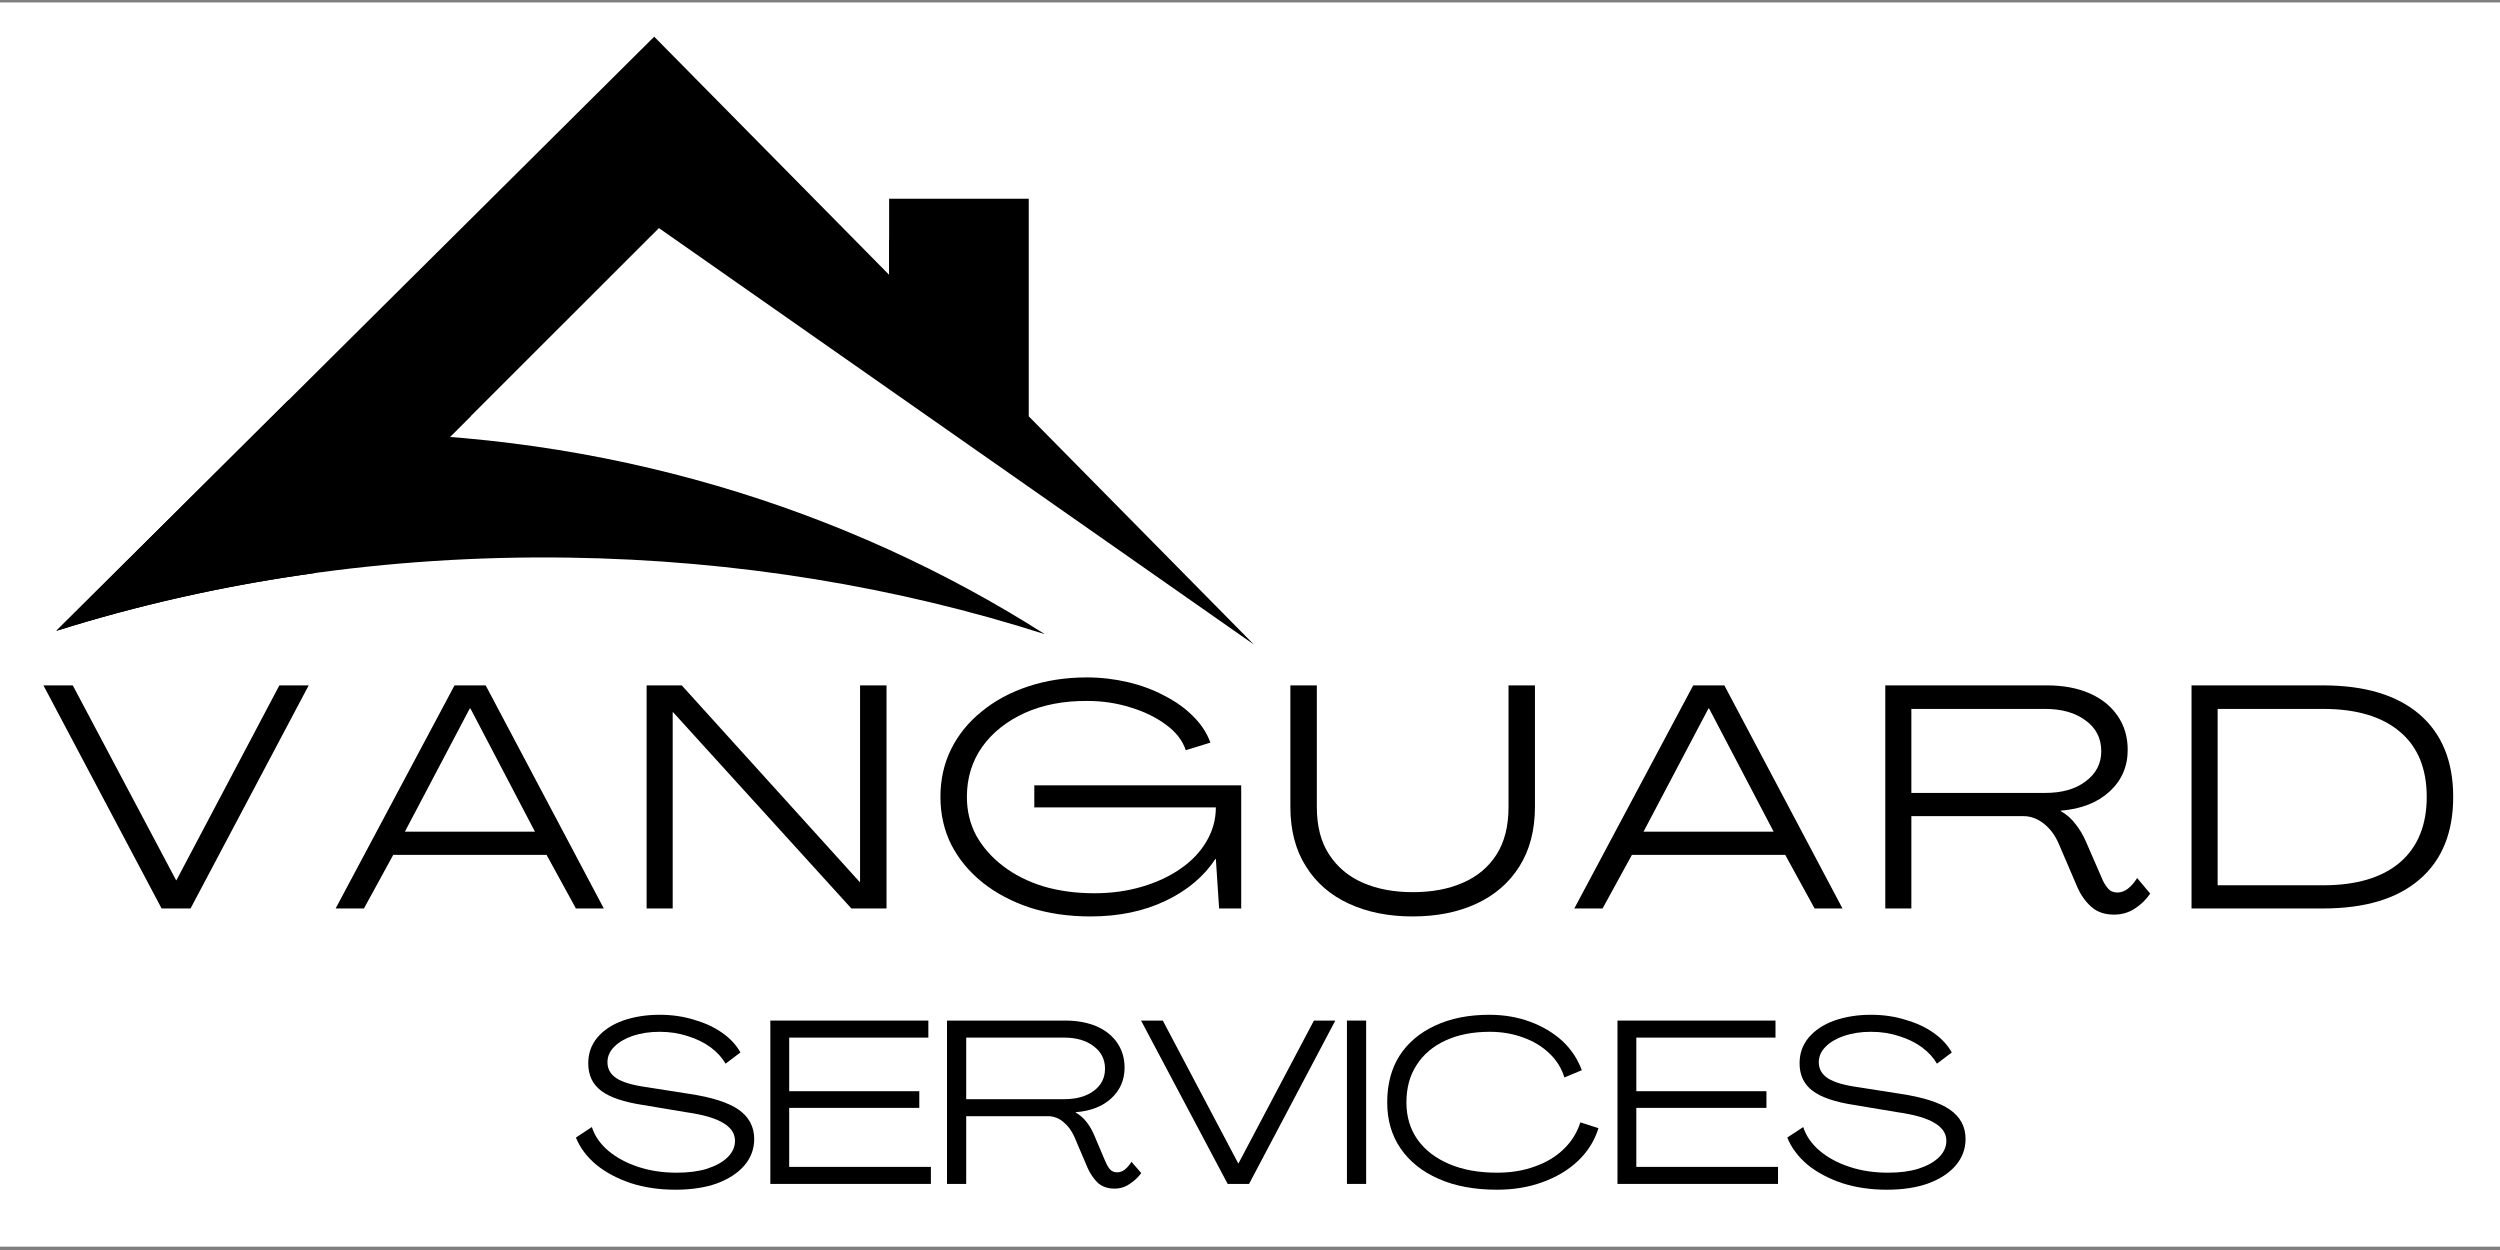
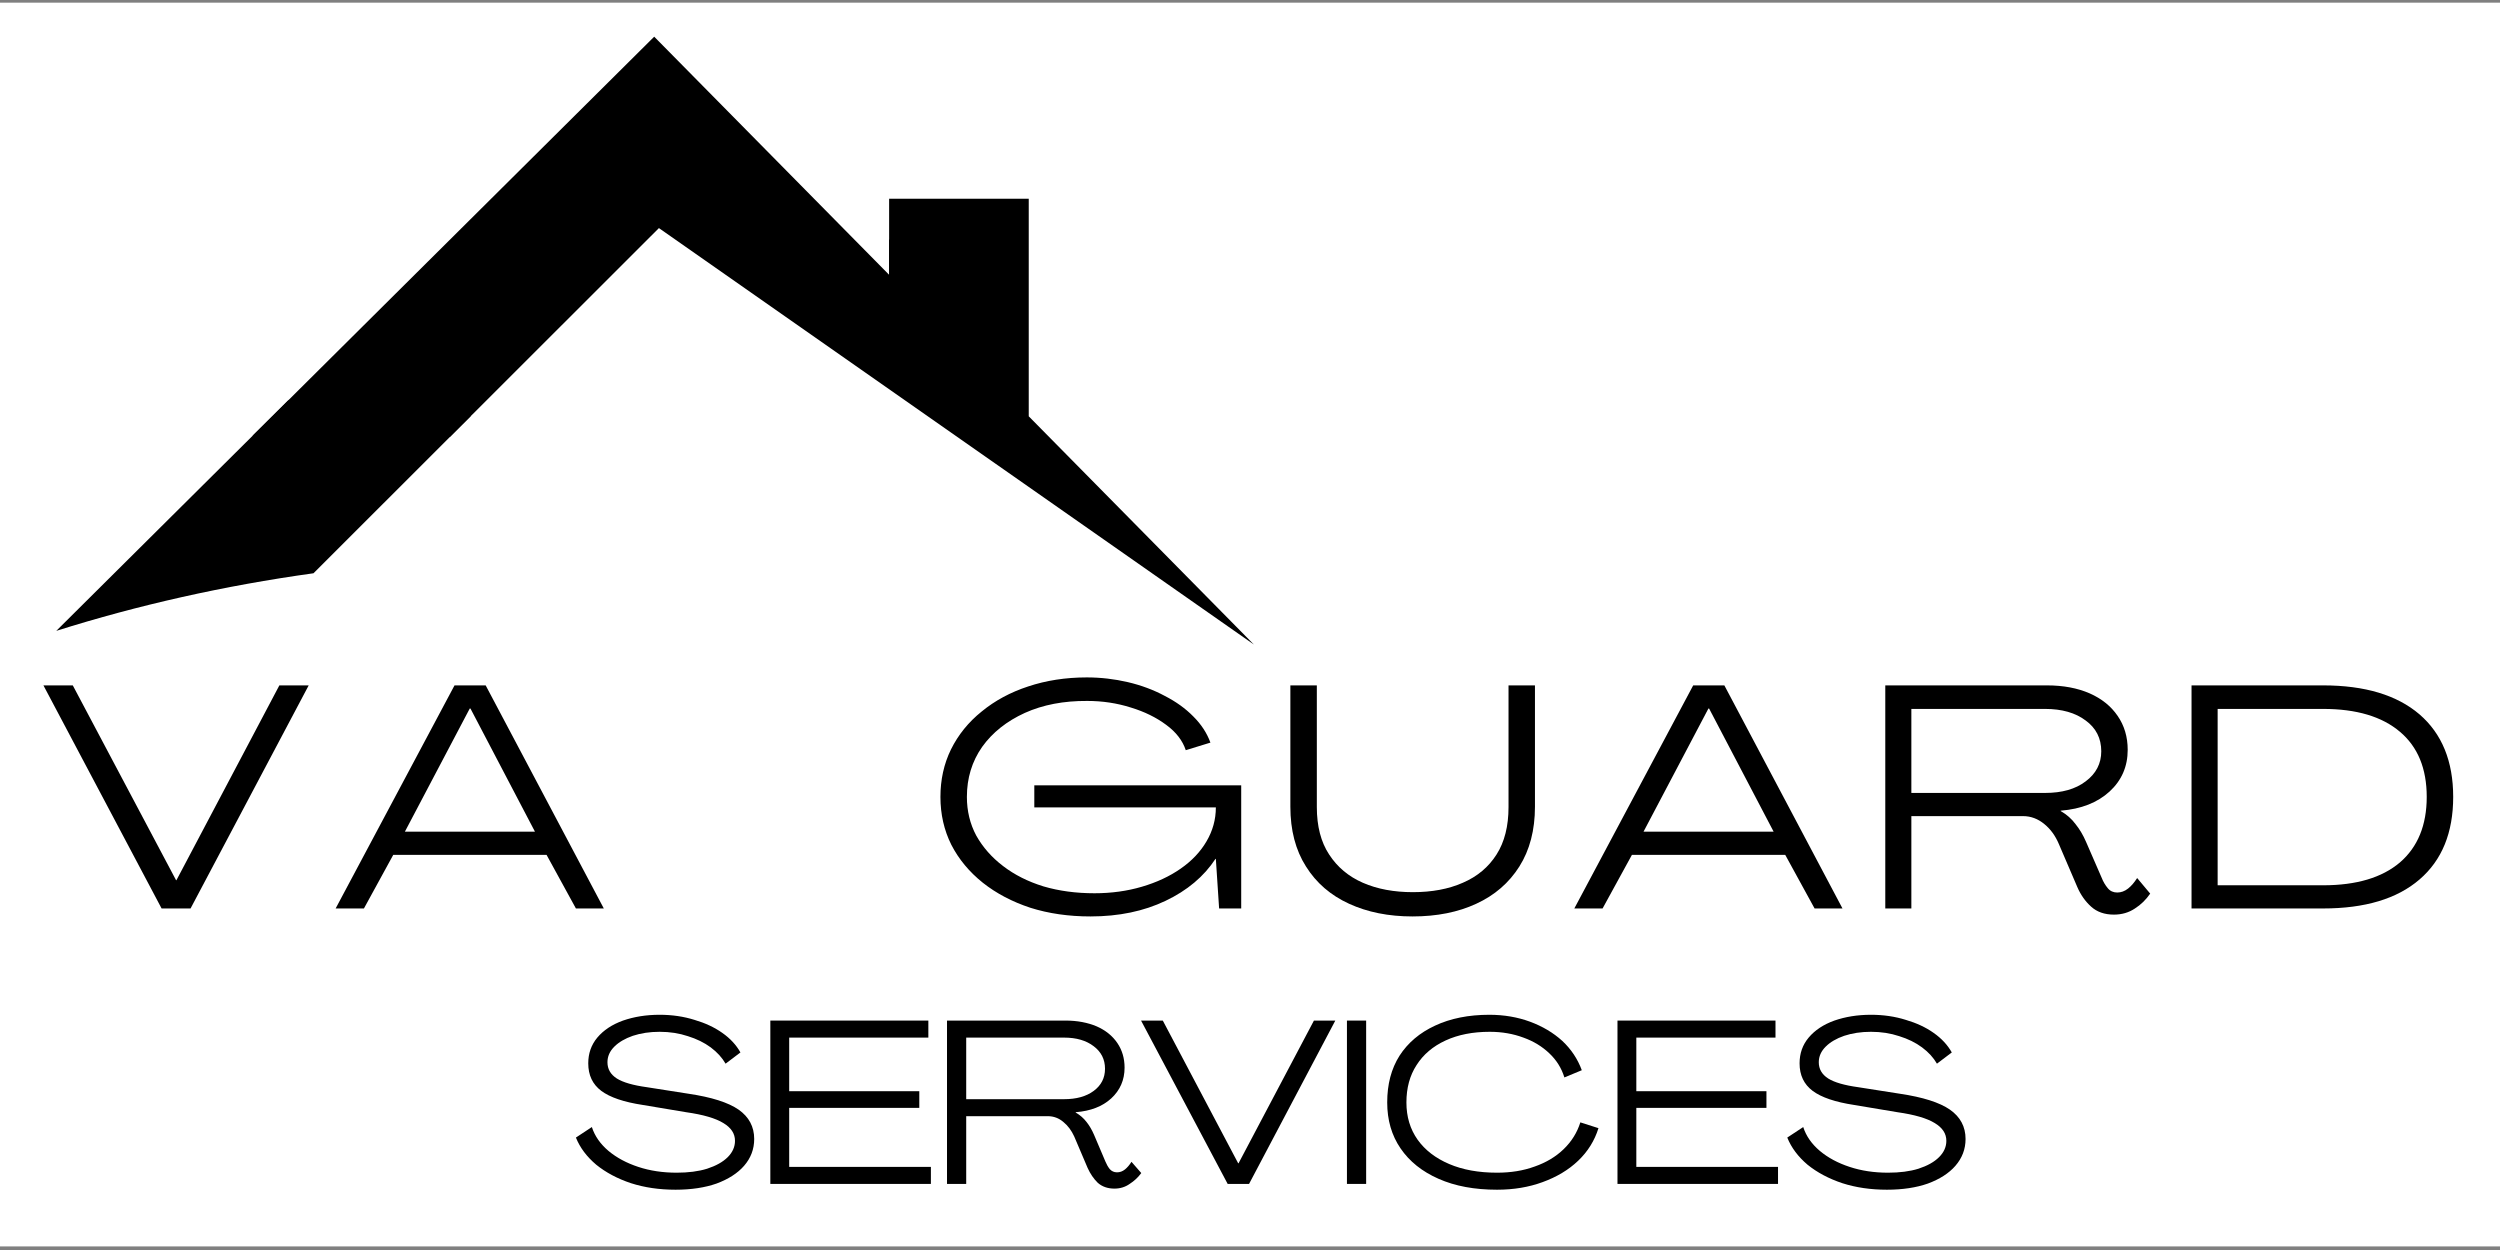
<svg xmlns="http://www.w3.org/2000/svg" width="400" viewBox="0 0 300 150" height="200" preserveAspectRatio="xMidYMid meet">
  <rect x="0" y="0" width="300" height="150" fill="#808080" stroke="none" />
  <defs>
    <clipPath id="223392a00c">
      <path d="M 0 0.32 L 300 0.32 L 300 149.57 L 0 149.57 Z M 0 0.32 " clip-rule="nonzero" />
    </clipPath>
    <clipPath id="e84cdf5f0c">
      <path d="M 6.699 4.402 L 150.543 4.402 L 150.543 77.41 L 6.699 77.41 Z M 6.699 4.402 " clip-rule="nonzero" />
    </clipPath>
    <clipPath id="6195984483">
-       <path d="M 6.699 51 L 125.492 51 L 125.492 77 L 6.699 77 Z M 6.699 51 " clip-rule="nonzero" />
+       <path d="M 6.699 51 L 125.492 51 L 125.492 77 L 6.699 77 Z " clip-rule="nonzero" />
    </clipPath>
  </defs>
  <g clip-path="url(#223392a00c)">
-     <rect x="-30" width="360" fill="#ffffff" y="-15" height="180" fill-opacity="1" />
    <rect x="-30" width="360" fill="#ffffff" y="-15" height="180" fill-opacity="1" />
  </g>
  <g clip-path="url(#e84cdf5f0c)">
    <path fill="#000000" d="M 123.449 49.957 L 123.449 23.848 L 106.695 23.848 L 106.695 32.977 L 78.504 4.402 L 6.754 75.703 C 16.57 72.609 26.898 70.281 37.617 68.793 L 79.07 27.371 L 150.465 77.344 Z M 123.449 49.957 " fill-opacity="1" fill-rule="nonzero" />
  </g>
  <g clip-path="url(#6195984483)">
-     <path fill="#000000" d="M 68.211 66.914 C 88.453 67.207 107.75 70.457 125.383 76.105 C 101.434 60.852 72.473 51.934 41.25 51.934 C 37.562 51.934 33.922 52.055 30.301 52.301 L 6.754 75.703 C 25.637 69.762 46.422 66.602 68.211 66.914 Z M 68.211 66.914 " fill-opacity="1" fill-rule="nonzero" />
-   </g>
+     </g>
  <path fill="#000000" d="M 41.25 51.922 C 45.543 51.922 49.793 52.098 53.988 52.434 L 56.492 49.934 C 49.348 48.824 42.031 48.184 34.574 48.055 L 30.301 52.301 C 33.922 52.055 37.562 51.922 41.25 51.922 Z M 41.25 51.922 " fill-opacity="1" fill-rule="nonzero" />
  <path fill="#000000" d="M 106.695 28.672 L 114.871 41.254 L 106.695 32.977 Z M 106.695 28.672 " fill-opacity="1" fill-rule="nonzero" />
  <path fill="#000000" d="M 19.391 109.016 L 5.211 82.246 L 8.734 82.246 L 21.129 105.625 L 21.172 105.625 L 33.523 82.246 L 37.043 82.246 L 22.867 109.016 Z M 19.391 109.016 " fill-opacity="1" fill-rule="nonzero" />
  <path fill="#000000" d="M 40.277 109.016 L 54.543 82.246 L 58.281 82.246 L 72.457 109.016 L 69.109 109.016 L 65.586 102.582 L 47.191 102.582 L 43.672 109.016 Z M 48.586 99.801 L 64.195 99.801 L 56.457 85.027 L 56.367 85.027 Z M 48.586 99.801 " fill-opacity="1" fill-rule="nonzero" />
-   <path fill="#000000" d="M 77.594 109.016 L 77.594 82.246 L 81.812 82.246 L 103.164 105.844 L 103.207 105.844 L 103.207 82.246 L 106.383 82.246 L 106.383 109.016 L 102.164 109.016 L 80.766 85.461 L 80.723 85.461 L 80.723 109.016 Z M 77.594 109.016 " fill-opacity="1" fill-rule="nonzero" />
  <path fill="#000000" d="M 130.855 109.973 C 128.246 109.973 125.832 109.625 123.637 108.93 C 121.461 108.211 119.559 107.211 117.941 105.93 C 116.309 104.625 115.047 103.105 114.156 101.367 C 113.289 99.629 112.852 97.715 112.852 95.629 C 112.852 93.578 113.266 91.676 114.113 89.938 C 114.984 88.18 116.211 86.656 117.809 85.375 C 119.398 84.07 121.258 83.07 123.375 82.375 C 125.52 81.66 127.867 81.289 130.422 81.289 C 132.094 81.289 133.738 81.484 135.336 81.855 C 136.953 82.234 138.434 82.789 139.77 83.508 C 141.129 84.203 142.27 85.027 143.207 85.984 C 144.164 86.938 144.836 87.98 145.25 89.113 L 142.293 90.023 C 141.914 88.875 141.129 87.852 139.945 86.984 C 138.75 86.094 137.336 85.398 135.684 84.898 C 134.031 84.375 132.293 84.113 130.465 84.113 C 127.648 84.094 125.16 84.57 122.984 85.547 C 120.812 86.539 119.094 87.895 117.852 89.633 C 116.637 91.371 116.027 93.371 116.027 95.629 C 116.027 97.316 116.398 98.867 117.156 100.281 C 117.941 101.672 119.004 102.887 120.375 103.93 C 121.734 104.973 123.344 105.789 125.203 106.363 C 127.082 106.918 129.129 107.191 131.336 107.191 C 133.355 107.191 135.258 106.93 137.031 106.406 C 138.793 105.887 140.348 105.168 141.684 104.234 C 143.012 103.312 144.043 102.227 144.773 100.977 C 145.523 99.703 145.902 98.348 145.902 96.891 L 124.117 96.891 L 124.117 94.238 L 148.945 94.238 L 148.945 109.016 L 146.293 109.016 L 145.902 103.062 L 145.859 103.062 C 144.469 105.18 142.469 106.863 139.859 108.102 C 137.27 109.34 134.27 109.973 130.855 109.973 Z M 130.855 109.973 " fill-opacity="1" fill-rule="nonzero" />
  <path fill="#000000" d="M 169.5 109.973 C 166.629 109.973 164.086 109.461 161.887 108.449 C 159.68 107.441 157.953 105.953 156.715 103.973 C 155.465 102.008 154.844 99.617 154.844 96.805 L 154.844 82.246 L 158.02 82.246 L 158.02 96.848 C 158.02 99.141 158.508 101.043 159.496 102.539 C 160.477 104.051 161.824 105.18 163.539 105.93 C 165.281 106.691 167.281 107.059 169.543 107.059 C 171.824 107.059 173.824 106.691 175.543 105.93 C 177.281 105.18 178.629 104.051 179.586 102.539 C 180.543 101.043 181.023 99.141 181.023 96.848 L 181.023 82.246 L 184.195 82.246 L 184.195 96.805 C 184.195 99.617 183.566 102.008 182.328 103.973 C 181.078 105.953 179.348 107.441 177.152 108.449 C 174.977 109.461 172.422 109.973 169.5 109.973 Z M 169.5 109.973 " fill-opacity="1" fill-rule="nonzero" />
  <path fill="#000000" d="M 188.918 109.016 L 203.184 82.246 L 206.922 82.246 L 221.098 109.016 L 217.75 109.016 L 214.227 102.582 L 195.832 102.582 L 192.309 109.016 Z M 197.223 99.801 L 212.836 99.801 L 205.094 85.027 L 205.008 85.027 Z M 197.223 99.801 " fill-opacity="1" fill-rule="nonzero" />
  <path fill="#000000" d="M 253.672 109.754 C 252.543 109.754 251.629 109.43 250.934 108.797 C 250.238 108.168 249.684 107.387 249.281 106.453 L 247.062 101.281 C 246.648 100.301 246.074 99.5 245.324 98.891 C 244.562 98.262 243.715 97.934 242.758 97.934 L 229.363 97.934 L 229.363 109.016 L 226.234 109.016 L 226.234 82.246 L 245.629 82.246 C 247.598 82.246 249.305 82.57 250.758 83.203 C 252.207 83.844 253.324 84.746 254.109 85.895 C 254.914 87.059 255.324 88.418 255.324 89.98 C 255.324 91.98 254.598 93.652 253.152 94.98 C 251.695 96.316 249.738 97.086 247.281 97.281 L 247.281 97.324 C 248 97.738 248.598 98.262 249.062 98.891 C 249.555 99.5 249.977 100.215 250.324 101.02 L 252.195 105.32 C 252.391 105.82 252.641 106.234 252.934 106.582 C 253.215 106.93 253.598 107.102 254.066 107.102 C 254.52 107.102 254.957 106.953 255.371 106.625 C 255.77 106.309 256.129 105.887 256.457 105.363 L 258.023 107.234 C 257.523 107.961 256.914 108.559 256.195 109.016 C 255.469 109.504 254.629 109.754 253.672 109.754 Z M 229.363 95.152 L 245.41 95.152 C 247.434 95.152 249.062 94.695 250.281 93.762 C 251.52 92.84 252.152 91.633 252.152 90.156 C 252.152 88.59 251.52 87.363 250.281 86.461 C 249.062 85.539 247.434 85.07 245.41 85.07 L 229.363 85.07 Z M 229.363 95.152 " fill-opacity="1" fill-rule="nonzero" />
  <path fill="#000000" d="M 262.984 109.016 L 262.984 82.246 L 278.77 82.246 C 283.781 82.246 287.641 83.41 290.34 85.723 C 293.035 88.047 294.383 91.352 294.383 95.629 C 294.383 99.922 293.035 103.227 290.34 105.539 C 287.641 107.863 283.781 109.016 278.77 109.016 Z M 266.117 106.234 L 278.77 106.234 C 282.77 106.234 285.836 105.32 287.988 103.496 C 290.133 101.648 291.207 99.02 291.207 95.629 C 291.207 92.219 290.133 89.613 287.988 87.809 C 285.836 85.984 282.77 85.07 278.77 85.07 L 266.117 85.07 Z M 266.117 106.234 " fill-opacity="1" fill-rule="nonzero" />
  <path fill="#000000" d="M 81.07 142.766 C 79.121 142.766 77.34 142.504 75.719 141.984 C 74.09 141.441 72.699 140.699 71.547 139.766 C 70.414 138.809 69.598 137.723 69.109 136.508 L 71.023 135.246 C 71.371 136.324 72.035 137.277 73.023 138.113 C 74.004 138.93 75.199 139.57 76.59 140.027 C 78.004 140.496 79.547 140.723 81.199 140.723 C 82.59 140.723 83.809 140.57 84.852 140.246 C 85.918 139.898 86.742 139.441 87.332 138.855 C 87.906 138.277 88.199 137.625 88.199 136.898 C 88.199 136.027 87.734 135.324 86.809 134.77 C 85.875 134.191 84.387 133.758 82.332 133.465 L 77.156 132.598 C 74.859 132.25 73.199 131.684 72.152 130.902 C 71.109 130.117 70.59 129.023 70.59 127.598 C 70.59 126.414 70.949 125.383 71.676 124.512 C 72.426 123.621 73.457 122.938 74.762 122.469 C 76.066 122.016 77.523 121.773 79.156 121.773 C 80.656 121.773 82.047 121.98 83.332 122.383 C 84.637 122.766 85.742 123.285 86.68 123.949 C 87.637 124.621 88.352 125.402 88.852 126.293 L 87.07 127.641 C 86.656 126.926 86.07 126.273 85.289 125.688 C 84.504 125.109 83.59 124.664 82.547 124.34 C 81.504 123.992 80.375 123.816 79.156 123.816 C 77.961 123.816 76.895 123.98 75.938 124.297 C 75.004 124.621 74.262 125.055 73.719 125.598 C 73.164 126.152 72.895 126.773 72.895 127.469 C 72.895 128.281 73.262 128.934 74.023 129.422 C 74.773 129.891 75.98 130.238 77.633 130.465 L 82.633 131.25 C 85.387 131.66 87.387 132.293 88.637 133.16 C 89.875 134.031 90.504 135.203 90.504 136.68 C 90.504 137.898 90.094 138.973 89.289 139.898 C 88.504 140.797 87.395 141.504 85.984 142.027 C 84.59 142.516 82.949 142.766 81.07 142.766 Z M 81.07 142.766 " fill-opacity="1" fill-rule="nonzero" />
  <path fill="#000000" d="M 92.441 142.07 L 92.441 122.469 L 111.402 122.469 L 111.402 124.512 L 94.703 124.512 L 94.703 130.945 L 110.316 130.945 L 110.316 132.945 L 94.703 132.945 L 94.703 140.027 L 111.707 140.027 L 111.707 142.07 Z M 92.441 142.07 " fill-opacity="1" fill-rule="nonzero" />
  <path fill="#000000" d="M 133.734 142.633 C 132.918 142.633 132.254 142.395 131.734 141.938 C 131.234 141.449 130.832 140.852 130.516 140.156 L 128.906 136.375 C 128.578 135.66 128.145 135.074 127.602 134.637 C 127.078 134.184 126.449 133.941 125.73 133.941 L 115.945 133.941 L 115.945 142.07 L 113.641 142.07 L 113.641 122.469 L 127.863 122.469 C 129.277 122.469 130.527 122.711 131.602 123.164 C 132.668 123.633 133.492 124.297 134.082 125.164 C 134.656 126.012 134.949 126.988 134.949 128.121 C 134.949 129.598 134.406 130.836 133.344 131.812 C 132.297 132.77 130.875 133.324 129.082 133.465 L 129.082 133.508 C 129.602 133.801 130.035 134.184 130.383 134.637 C 130.734 135.074 131.035 135.594 131.297 136.203 L 132.645 139.375 C 132.789 139.723 132.961 140.027 133.168 140.289 C 133.395 140.547 133.691 140.68 134.039 140.68 C 134.387 140.68 134.699 140.57 134.996 140.332 C 135.277 140.102 135.539 139.801 135.777 139.418 L 136.953 140.766 C 136.57 141.289 136.102 141.723 135.559 142.07 C 135.039 142.438 134.43 142.633 133.734 142.633 Z M 115.945 131.902 L 127.688 131.902 C 129.168 131.902 130.352 131.574 131.254 130.902 C 132.145 130.238 132.602 129.359 132.602 128.25 C 132.602 127.121 132.145 126.23 131.254 125.555 C 130.352 124.859 129.168 124.512 127.688 124.512 L 115.945 124.512 Z M 115.945 131.902 " fill-opacity="1" fill-rule="nonzero" />
  <path fill="#000000" d="M 147.32 142.07 L 136.926 122.469 L 139.535 122.469 L 148.582 139.594 L 148.625 139.594 L 157.672 122.469 L 160.238 122.469 L 149.887 142.07 Z M 147.32 142.07 " fill-opacity="1" fill-rule="nonzero" />
  <path fill="#000000" d="M 161.633 122.469 L 163.938 122.469 L 163.938 142.07 L 161.633 142.07 Z M 161.633 122.469 " fill-opacity="1" fill-rule="nonzero" />
  <path fill="#000000" d="M 179.641 142.766 C 176.941 142.766 174.605 142.332 172.637 141.461 C 170.66 140.594 169.137 139.375 168.07 137.812 C 166.996 136.246 166.465 134.41 166.465 132.293 C 166.465 130.117 166.953 128.25 167.941 126.688 C 168.953 125.121 170.375 123.926 172.203 123.078 C 174.051 122.211 176.227 121.773 178.727 121.773 C 180.488 121.773 182.117 122.059 183.598 122.602 C 185.098 123.156 186.391 123.926 187.469 124.902 C 188.531 125.895 189.316 127.066 189.816 128.426 L 187.727 129.293 C 187.379 128.164 186.77 127.195 185.902 126.383 C 185.055 125.578 184.031 124.949 182.812 124.512 C 181.598 124.059 180.25 123.816 178.77 123.816 C 176.738 123.816 174.965 124.164 173.465 124.859 C 171.953 125.555 170.789 126.543 169.984 127.816 C 169.172 129.066 168.77 130.555 168.77 132.293 C 168.77 134.008 169.215 135.496 170.117 136.77 C 171.008 138.016 172.27 138.984 173.898 139.68 C 175.52 140.375 177.434 140.723 179.641 140.723 C 181.293 140.723 182.793 140.484 184.16 139.984 C 185.555 139.496 186.707 138.801 187.641 137.898 C 188.598 136.973 189.262 135.898 189.641 134.684 L 191.816 135.379 C 191.348 136.887 190.531 138.191 189.379 139.289 C 188.219 140.398 186.793 141.242 185.117 141.852 C 183.465 142.461 181.641 142.766 179.641 142.766 Z M 179.641 142.766 " fill-opacity="1" fill-rule="nonzero" />
  <path fill="#000000" d="M 194.098 142.07 L 194.098 122.469 L 213.059 122.469 L 213.059 124.512 L 196.359 124.512 L 196.359 130.945 L 211.973 130.945 L 211.973 132.945 L 196.359 132.945 L 196.359 140.027 L 213.363 140.027 L 213.363 142.07 Z M 194.098 142.07 " fill-opacity="1" fill-rule="nonzero" />
  <path fill="#000000" d="M 226.43 142.766 C 224.484 142.766 222.703 142.504 221.082 141.984 C 219.453 141.441 218.059 140.699 216.906 139.766 C 215.777 138.809 214.961 137.723 214.473 136.508 L 216.387 135.246 C 216.734 136.324 217.398 137.277 218.387 138.113 C 219.363 138.93 220.559 139.57 221.953 140.027 C 223.363 140.496 224.91 140.723 226.562 140.723 C 227.953 140.723 229.172 140.57 230.215 140.246 C 231.281 139.898 232.105 139.441 232.691 138.855 C 233.27 138.277 233.562 137.625 233.562 136.898 C 233.562 136.027 233.094 135.324 232.172 134.77 C 231.234 134.191 229.746 133.758 227.691 133.465 L 222.516 132.598 C 220.223 132.25 218.559 131.684 217.516 130.902 C 216.473 130.117 215.949 129.023 215.949 127.598 C 215.949 126.414 216.309 125.383 217.039 124.512 C 217.789 123.621 218.82 122.938 220.125 122.469 C 221.43 122.016 222.887 121.773 224.52 121.773 C 226.02 121.773 227.41 121.98 228.691 122.383 C 229.996 122.766 231.105 123.285 232.039 123.949 C 232.996 124.621 233.715 125.402 234.215 126.293 L 232.434 127.641 C 232.02 126.926 231.434 126.273 230.648 125.688 C 229.867 125.109 228.953 124.664 227.91 124.34 C 226.867 123.992 225.734 123.816 224.52 123.816 C 223.32 123.816 222.258 123.98 221.301 124.297 C 220.363 124.621 219.625 125.055 219.082 125.598 C 218.527 126.152 218.254 126.773 218.254 127.469 C 218.254 128.281 218.625 128.934 219.387 129.422 C 220.137 129.891 221.344 130.238 222.996 130.465 L 227.996 131.25 C 230.746 131.66 232.746 132.293 233.996 133.16 C 235.238 134.031 235.867 135.203 235.867 136.68 C 235.867 137.898 235.453 138.973 234.648 139.898 C 233.867 140.797 232.758 141.504 231.344 142.027 C 229.953 142.516 228.312 142.766 226.43 142.766 Z M 226.43 142.766 " fill-opacity="1" fill-rule="nonzero" />
</svg>